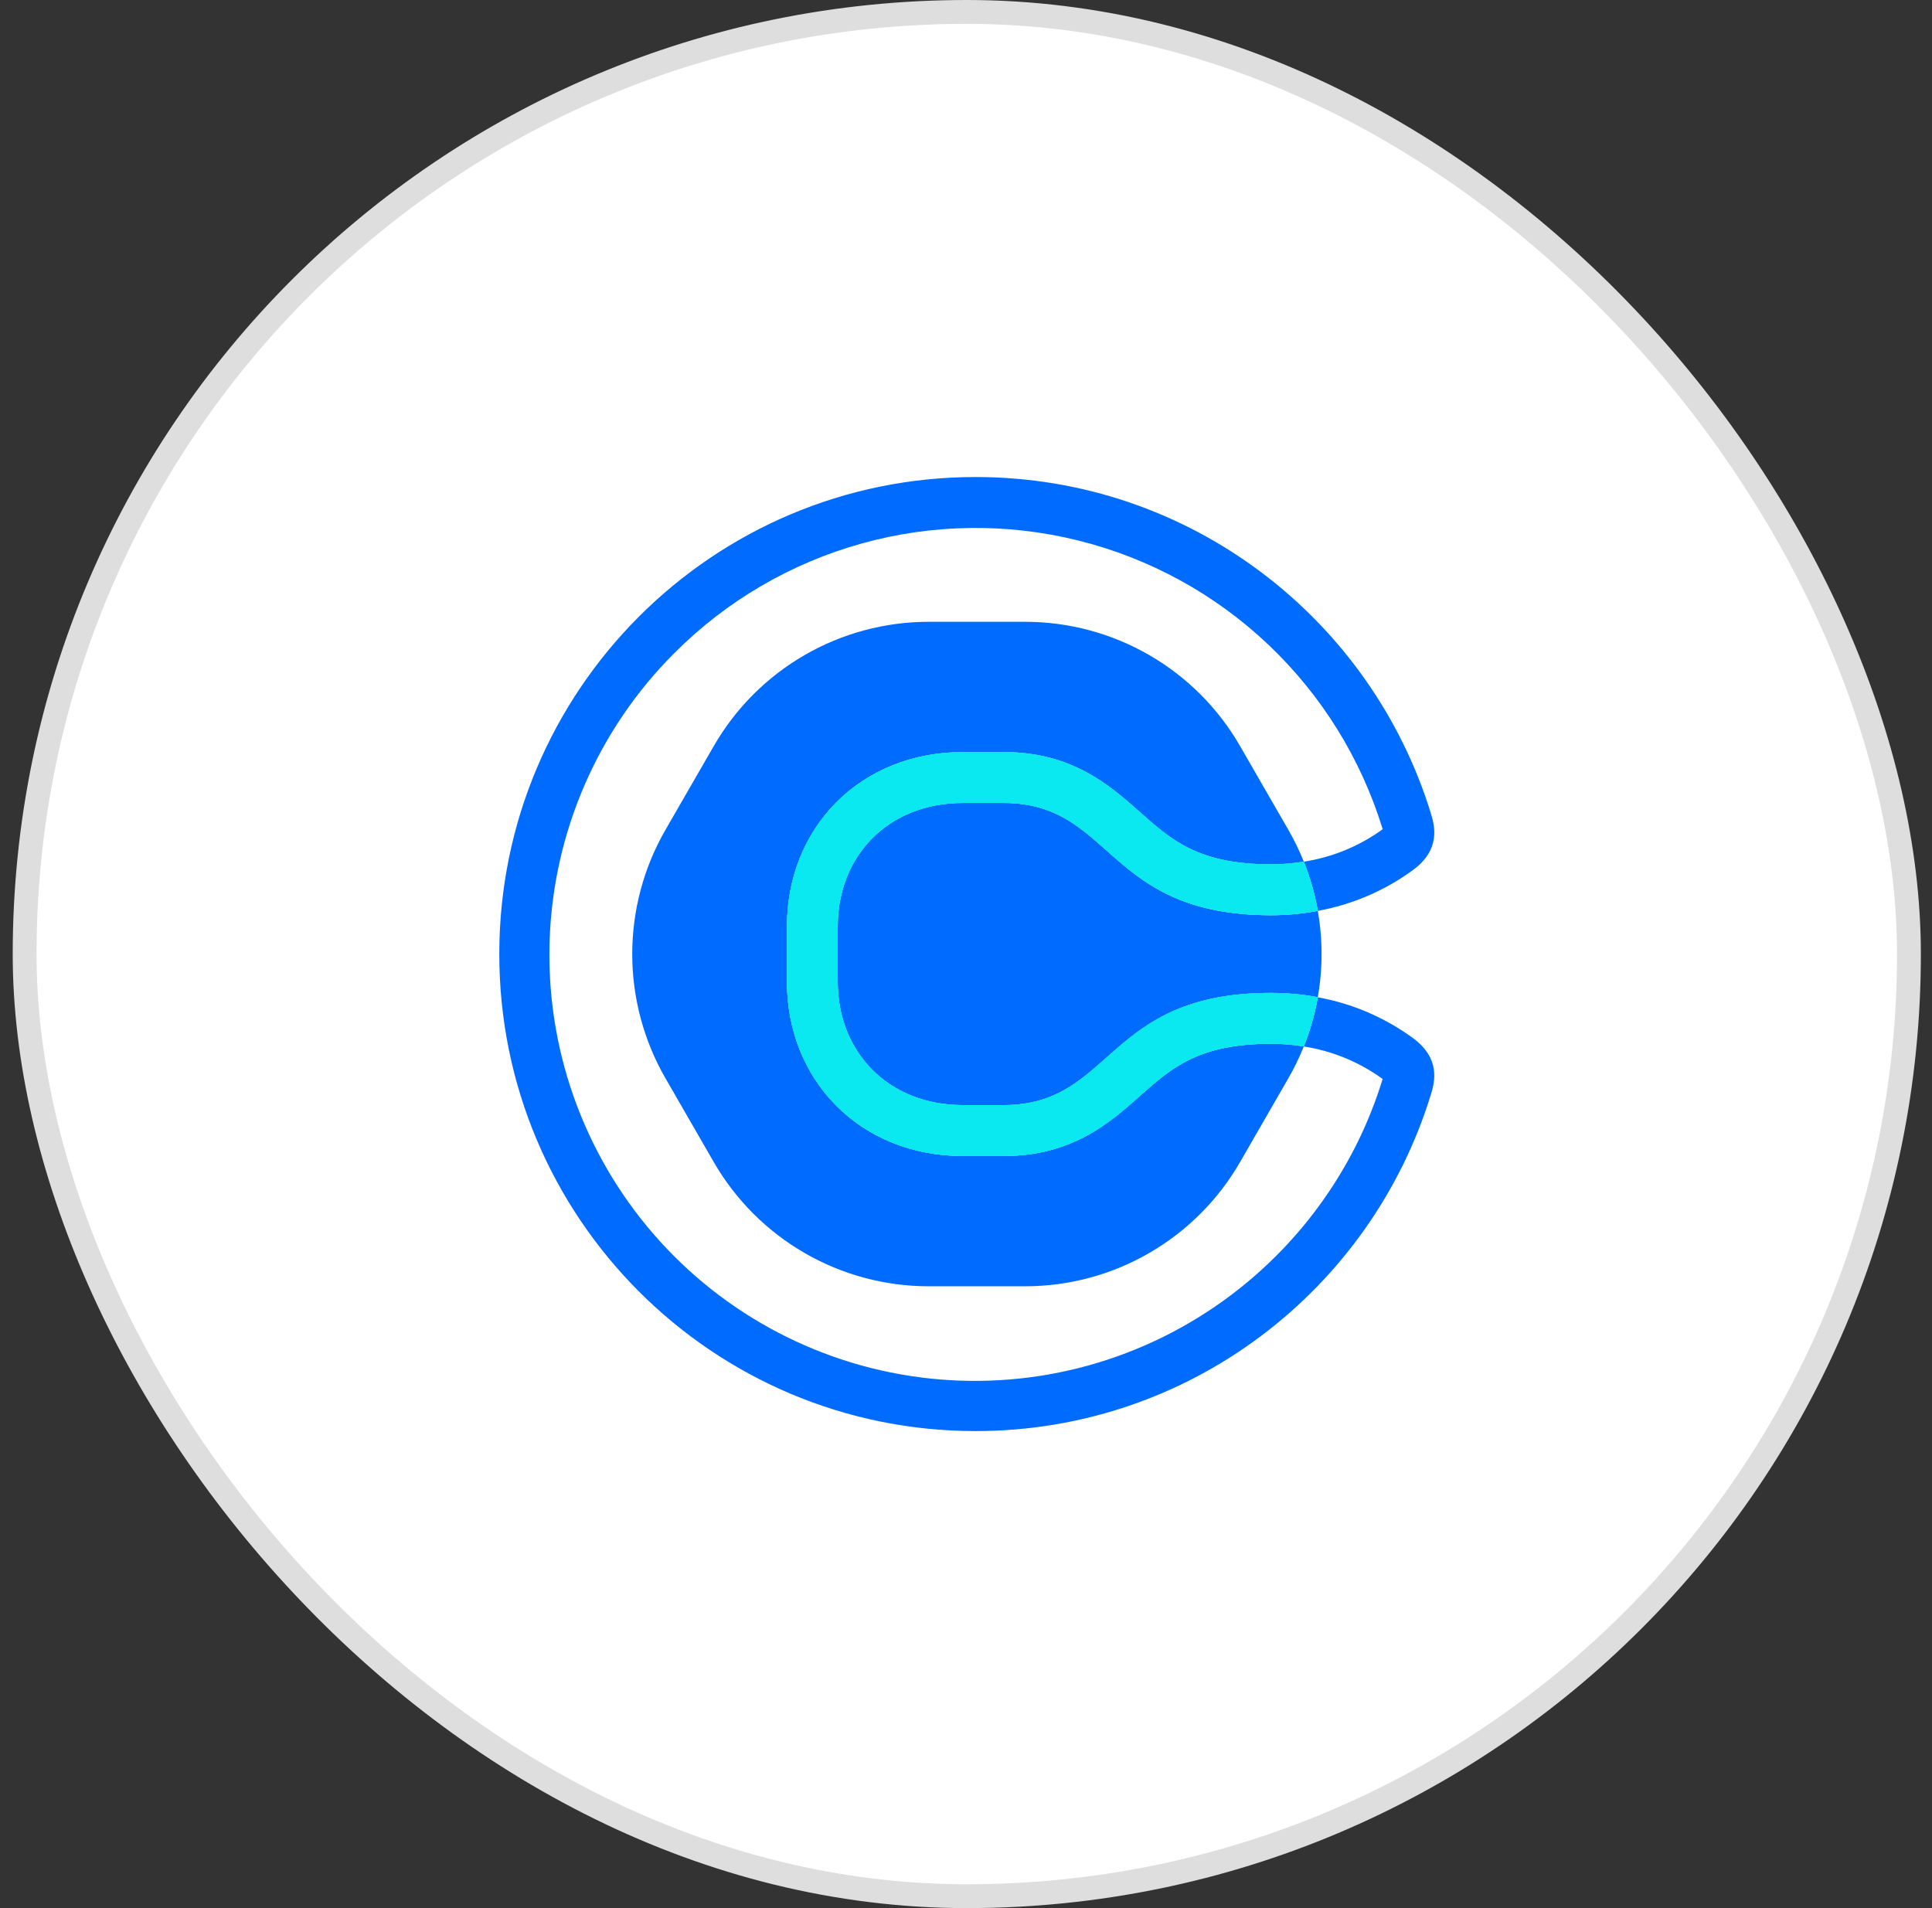
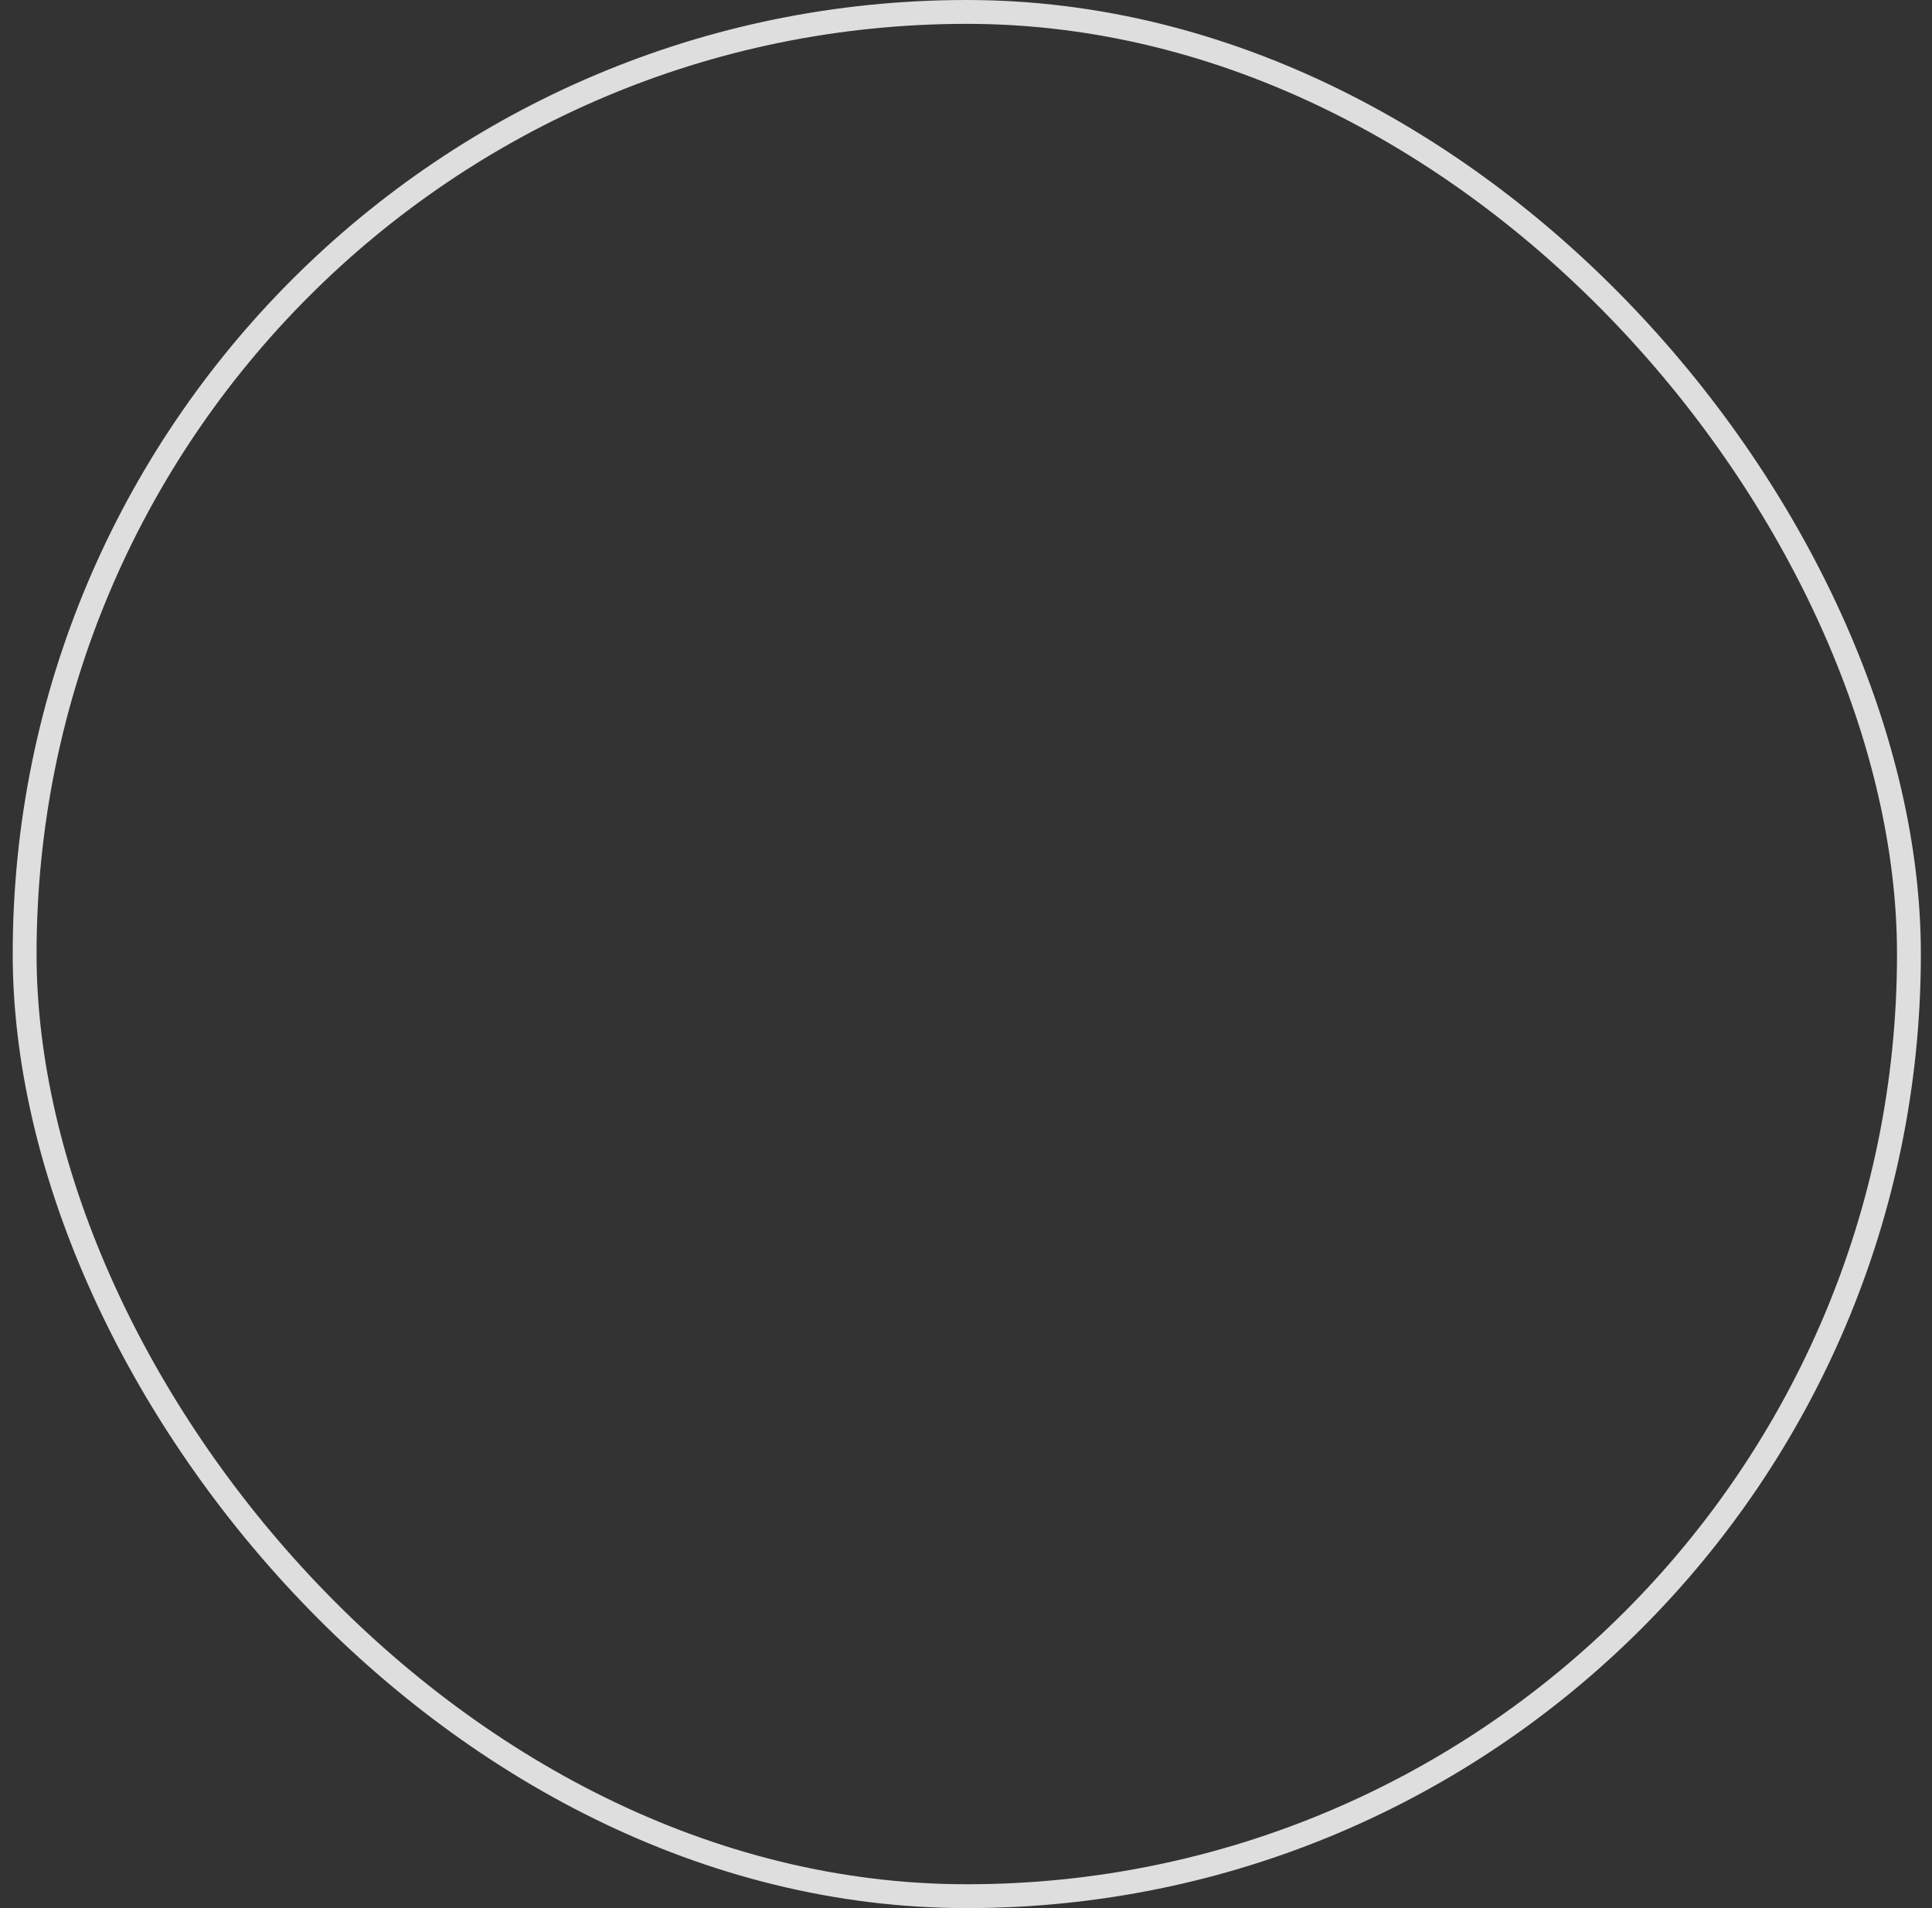
<svg xmlns="http://www.w3.org/2000/svg" width="81" height="80" viewBox="0 0 81 80" fill="none">
  <rect x="0" y="0" width="81" height="80" fill="#333333" stroke="none" />
-   <rect x="1.033" y="0.5" width="79" height="79" rx="39.5" fill="white" />
  <rect x="1.033" y="0.5" width="79" height="79" rx="39.5" stroke="#DEDEDE" />
  <g clip-path="url(#clip0_2468_38417)">
    <path d="M47.802 45.938C46.535 47.065 44.953 48.467 42.078 48.467H40.363C38.285 48.467 36.395 47.712 35.042 46.34C33.721 45.001 32.994 43.167 32.994 41.176V38.824C32.994 36.833 33.721 34.999 35.042 33.66C36.395 32.288 38.285 31.533 40.363 31.533H42.078C44.953 31.533 46.533 32.935 47.802 34.062C49.118 35.23 50.255 36.239 53.283 36.239C53.745 36.239 54.206 36.202 54.663 36.128C54.663 36.119 54.657 36.111 54.653 36.102C54.471 35.651 54.258 35.213 54.015 34.792L51.99 31.279C51.078 29.695 49.765 28.38 48.183 27.466C46.602 26.552 44.809 26.07 42.983 26.07H38.932C37.107 26.07 35.313 26.552 33.732 27.466C32.151 28.38 30.838 29.695 29.925 31.279L27.9 34.792C26.987 36.375 26.507 38.172 26.507 40C26.507 41.828 26.987 43.625 27.9 45.208L29.925 48.721C30.838 50.304 32.151 51.619 33.732 52.533C35.313 53.448 37.107 53.929 38.932 53.929H42.983C44.809 53.929 46.602 53.448 48.183 52.533C49.764 51.619 51.078 50.304 51.99 48.721L54.015 45.208C54.258 44.787 54.471 44.349 54.653 43.898C54.653 43.889 54.66 43.881 54.663 43.872C54.206 43.798 53.745 43.761 53.283 43.761C50.255 43.761 49.118 44.77 47.802 45.938Z" fill="#006BFF" />
-     <path d="M42.078 33.664H40.363C37.201 33.664 35.122 35.926 35.122 38.822V41.175C35.122 44.071 37.201 46.333 40.363 46.333H42.078C46.687 46.333 46.327 41.63 53.283 41.63C53.943 41.629 54.601 41.689 55.249 41.809C55.46 40.613 55.46 39.388 55.249 38.191C54.601 38.312 53.943 38.373 53.283 38.372C46.325 38.371 46.687 33.664 42.078 33.664Z" fill="#006BFF" />
    <path d="M59.247 43.529C58.061 42.661 56.694 42.074 55.249 41.812C55.249 41.824 55.245 41.836 55.243 41.847C55.119 42.541 54.925 43.22 54.662 43.875C55.856 44.06 56.989 44.526 57.967 45.237C57.967 45.247 57.961 45.258 57.958 45.269C57.403 47.072 56.566 48.775 55.476 50.314C54.399 51.839 53.091 53.186 51.599 54.307C47.988 57.027 43.481 58.274 38.988 57.796C34.495 57.318 30.35 55.15 27.391 51.73C24.432 48.31 22.879 43.893 23.045 39.371C23.212 34.849 25.085 30.558 28.288 27.366C30.463 25.189 33.164 23.611 36.127 22.787C39.09 21.962 42.216 21.919 45.201 22.66C48.186 23.401 50.93 24.902 53.165 27.018C55.4 29.133 57.052 31.791 57.96 34.734C57.964 34.745 57.967 34.756 57.97 34.766C56.991 35.477 55.857 35.943 54.662 36.127C54.924 36.782 55.119 37.462 55.244 38.157C55.244 38.168 55.244 38.179 55.249 38.19C56.694 37.928 58.061 37.341 59.247 36.472C60.387 35.628 60.166 34.674 59.992 34.109C57.48 25.937 49.884 20 40.903 20C29.874 20 20.933 28.954 20.933 40C20.933 51.045 29.874 60 40.903 60C49.884 60 57.48 54.063 59.989 45.893C60.166 45.328 60.387 44.374 59.247 43.529Z" fill="#006BFF" />
    <path d="M54.663 36.127C54.206 36.201 53.745 36.238 53.283 36.238C50.255 36.238 49.118 35.229 47.802 34.061C46.535 32.934 44.953 31.532 42.078 31.532H40.363C38.285 31.532 36.395 32.288 35.042 33.659C33.721 34.999 32.994 36.832 32.994 38.823V41.176C32.994 43.166 33.721 45 35.042 46.339C36.395 47.711 38.285 48.467 40.363 48.467H42.078C44.953 48.467 46.533 47.064 47.802 45.938C49.118 44.769 50.255 43.761 53.283 43.761C53.745 43.76 54.206 43.797 54.663 43.871C54.925 43.217 55.119 42.537 55.243 41.843C55.243 41.832 55.248 41.82 55.249 41.808C54.601 41.688 53.943 41.627 53.283 41.628C46.325 41.628 46.687 46.332 42.078 46.332H40.363C37.201 46.332 35.122 44.07 35.122 41.173V38.824C35.122 35.927 37.201 33.665 40.363 33.665H42.078C46.687 33.665 46.328 38.369 53.283 38.369C53.943 38.37 54.601 38.309 55.249 38.188C55.249 38.178 55.249 38.167 55.244 38.155C55.119 37.462 54.924 36.782 54.663 36.127Z" fill="#0AE9EF" />
-     <path d="M54.663 36.127C54.206 36.201 53.745 36.238 53.283 36.238C50.255 36.238 49.118 35.229 47.802 34.061C46.535 32.934 44.953 31.532 42.078 31.532H40.363C38.285 31.532 36.395 32.288 35.042 33.659C33.721 34.999 32.994 36.832 32.994 38.823V41.176C32.994 43.166 33.721 45 35.042 46.339C36.395 47.711 38.285 48.467 40.363 48.467H42.078C44.953 48.467 46.533 47.064 47.802 45.938C49.118 44.769 50.255 43.761 53.283 43.761C53.745 43.76 54.206 43.797 54.663 43.871C54.925 43.217 55.119 42.537 55.243 41.843C55.243 41.832 55.248 41.82 55.249 41.808C54.601 41.688 53.943 41.627 53.283 41.628C46.325 41.628 46.687 46.332 42.078 46.332H40.363C37.201 46.332 35.122 44.07 35.122 41.173V38.824C35.122 35.927 37.201 33.665 40.363 33.665H42.078C46.687 33.665 46.328 38.369 53.283 38.369C53.943 38.37 54.601 38.309 55.249 38.188C55.249 38.178 55.249 38.167 55.244 38.155C55.119 37.462 54.924 36.782 54.663 36.127Z" fill="#0AE9EF" />
+     <path d="M54.663 36.127C54.206 36.201 53.745 36.238 53.283 36.238C50.255 36.238 49.118 35.229 47.802 34.061C46.535 32.934 44.953 31.532 42.078 31.532H40.363C38.285 31.532 36.395 32.288 35.042 33.659C33.721 34.999 32.994 36.832 32.994 38.823V41.176C32.994 43.166 33.721 45 35.042 46.339C36.395 47.711 38.285 48.467 40.363 48.467H42.078C44.953 48.467 46.533 47.064 47.802 45.938C49.118 44.769 50.255 43.761 53.283 43.761C53.745 43.76 54.206 43.797 54.663 43.871C54.925 43.217 55.119 42.537 55.243 41.843C55.243 41.832 55.248 41.82 55.249 41.808C54.601 41.688 53.943 41.627 53.283 41.628C46.325 41.628 46.687 46.332 42.078 46.332H40.363C37.201 46.332 35.122 44.07 35.122 41.173V38.824C35.122 35.927 37.201 33.665 40.363 33.665H42.078C46.687 33.665 46.328 38.369 53.283 38.369C53.943 38.37 54.601 38.309 55.249 38.188C55.249 38.178 55.249 38.167 55.244 38.155Z" fill="#0AE9EF" />
  </g>
  <defs>
    <clipPath id="clip0_2468_38417">
-       <rect width="39.2" height="40" fill="white" transform="translate(20.933 20)" />
-     </clipPath>
+       </clipPath>
  </defs>
</svg>